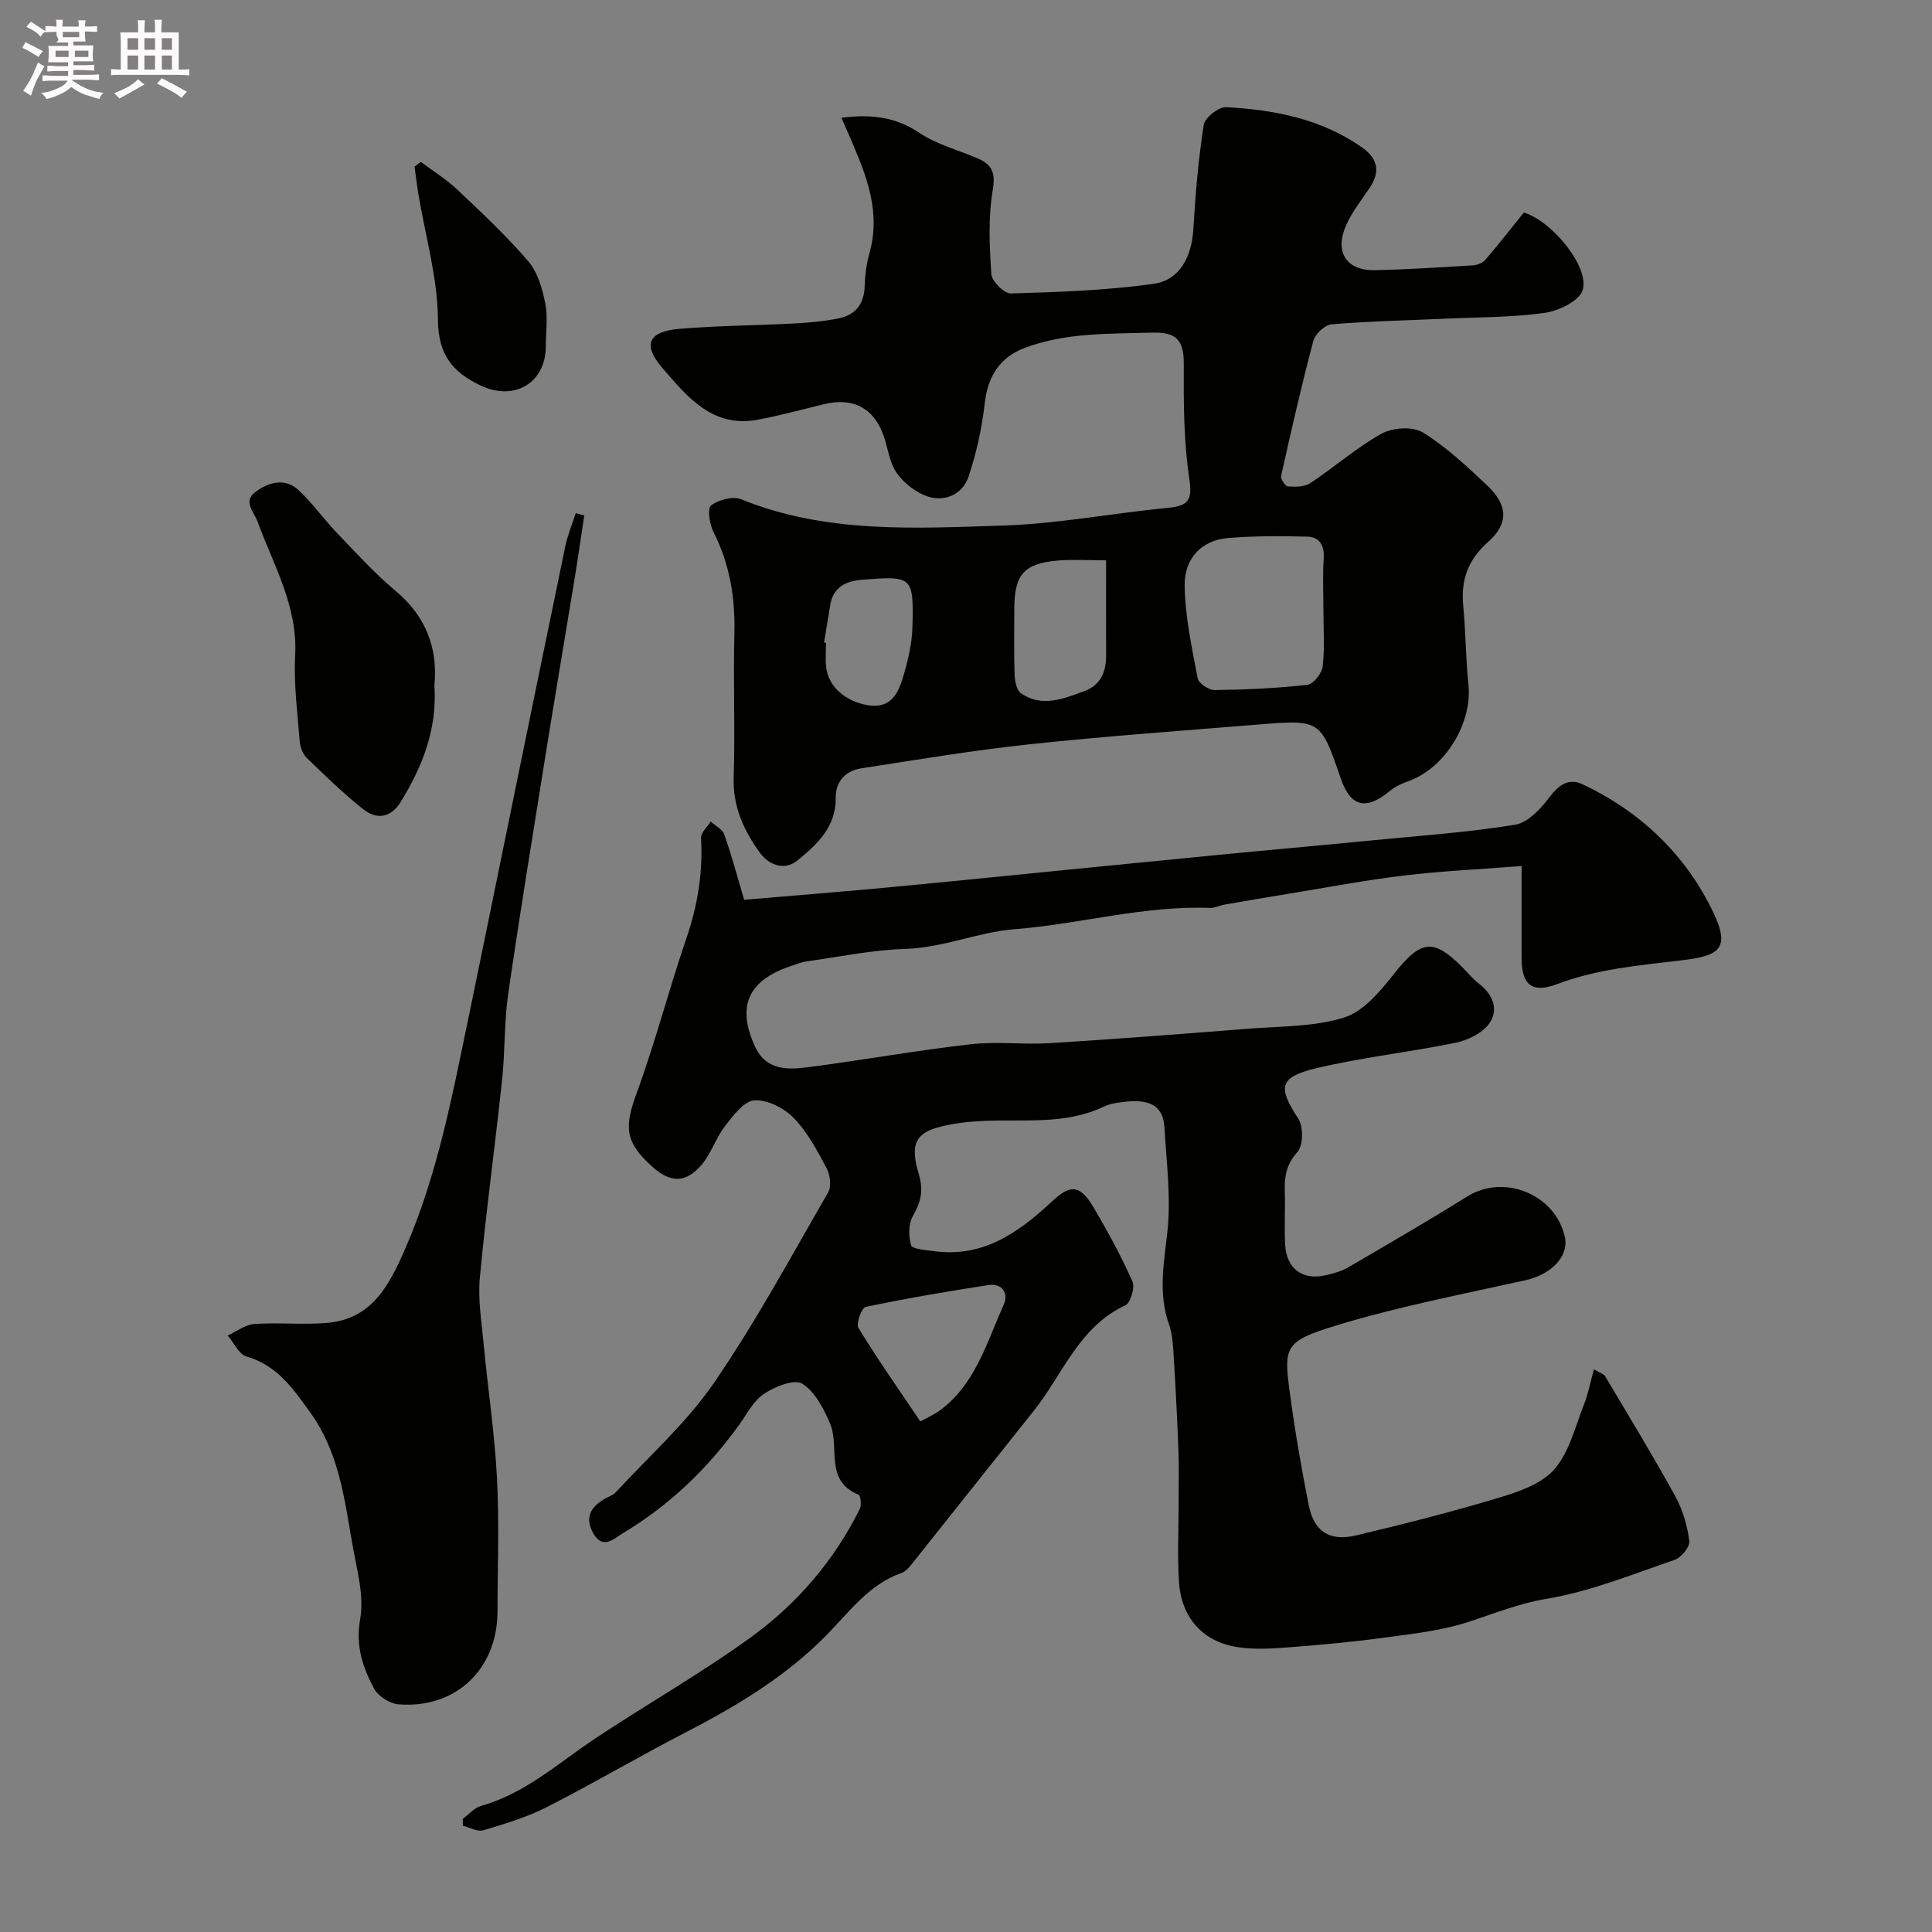
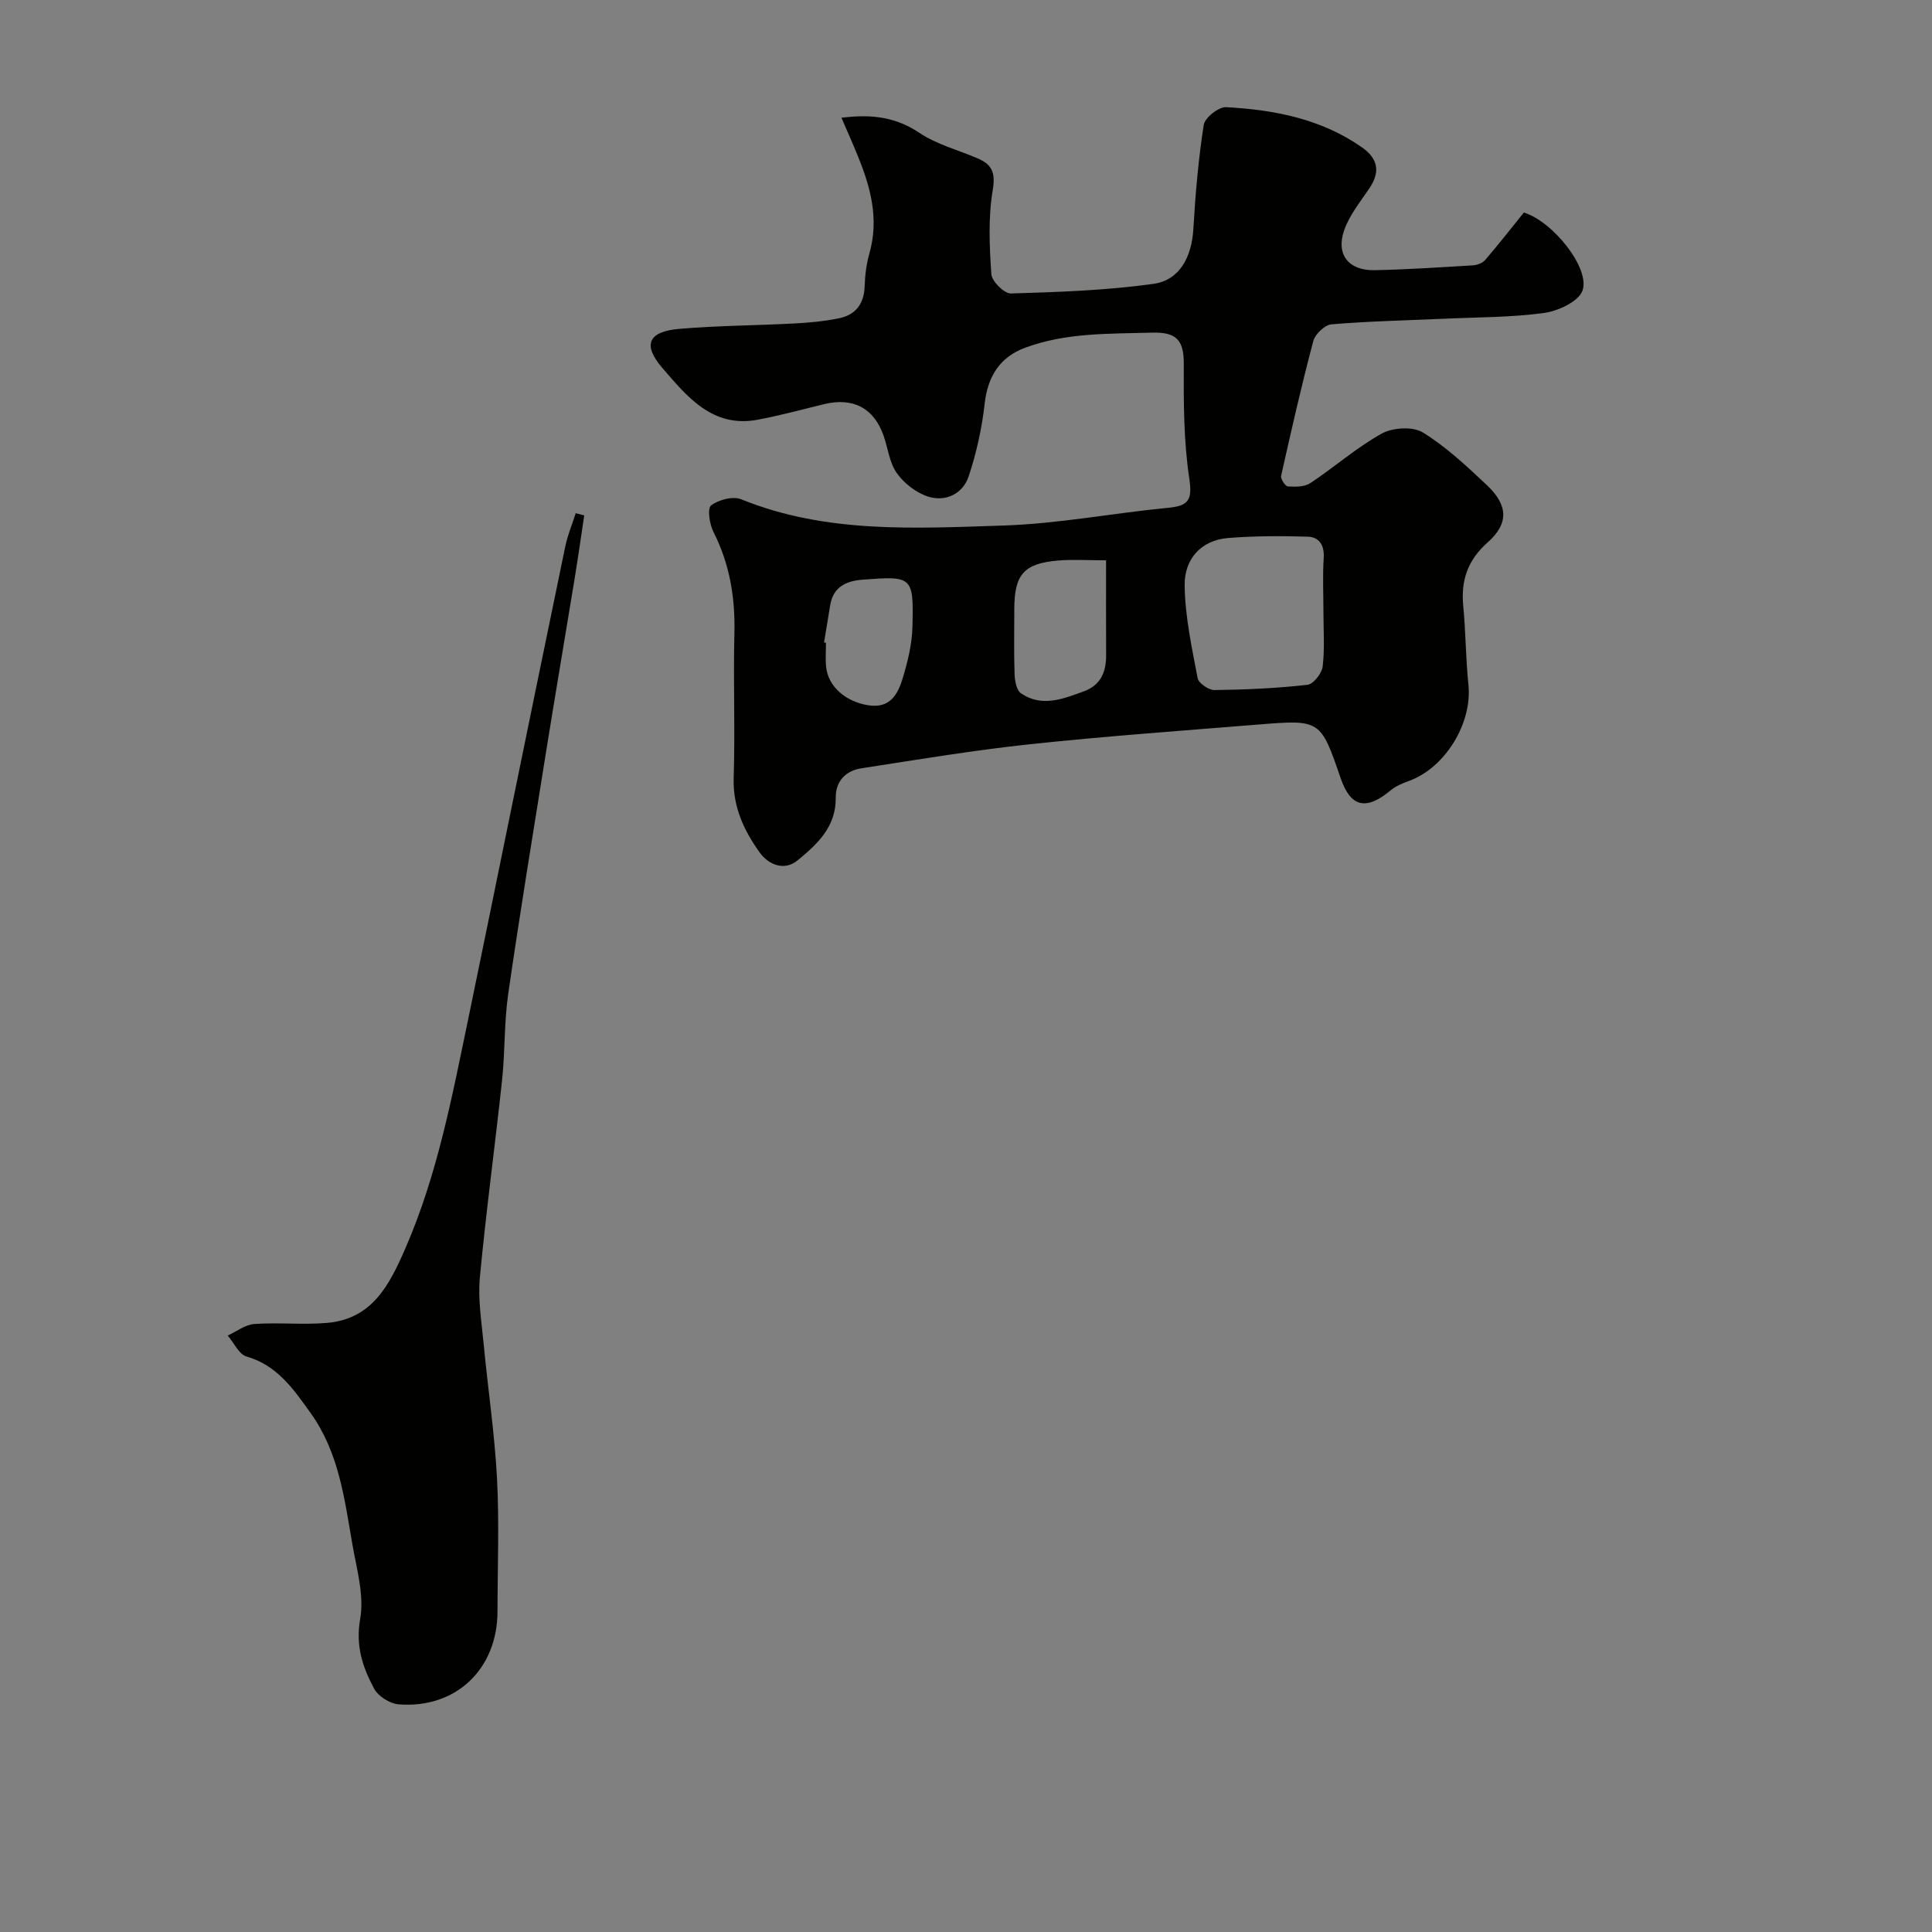
<svg xmlns="http://www.w3.org/2000/svg" enable-background="new 0 0 400 400" viewBox="0 0 400 400">
  <rect x="0" y="0" width="400" height="400" fill="#808080" stroke="none" />
-   <path d="m6.8 9.5c.6.3 1.3.7 2.1 1.1-.4.4-.7.8-.9 1.2-.7-.4-1.3-.8-1.8-1.1s-1.1-.6-1.6-.8c.2-.4.5-.8.7-1.2.4.2.8.5 1.5.8zm.9 6.9c-.3.6-.5 1.1-.7 1.7s-.4 1.1-.6 1.7c-.6-.4-1.1-.7-1.6-1 .7-1 1.2-1.8 1.5-2.4.3-.5.6-1.1.8-1.7.3-.6.5-1.2.8-1.8.3.3.8.6 1.3.8-.7 1.3-1.2 2.2-1.5 2.7zm.1-11c.4.3 1 .7 1.7 1.1-.5.2-.8.6-1.1 1.1-.5-.6-1-1-1.4-1.2s-.9-.6-1.5-.8c.2-.4.5-.7.9-1.1.5.3.9.6 1.4.9zm10.5 13.1c1 .4 2 .6 3.1.7-.4.4-.7.8-.8 1.3-.9-.2-1.9-.6-3-.9-1-.4-2-.9-2.8-1.6-.5.4-1.1.9-1.9 1.3s-1.9.9-3.3 1.2c-.1-.3-.5-.8-1.1-1.3 1 0 2.1-.3 3.2-.8 1.2-.5 1.9-1 2.3-1.7h-3.2c-.4 0-1 0-2 .1v-1.2c1 0 1.7.1 2 .1h3.3v-1h-2.3c-.2 0-.9 0-2 .1v-1.2c1.2 0 1.9.1 2 .1h2.3v-.8h-4.1c0-.7.1-1.2.1-1.6 0-.5 0-1.1-.1-1.8h4.1v-.7h-2.5c1-.6.1-1.1.1-1.6v-.6h-.5c-.4 0-1 0-1.8.1v-1.3c1.2 0 1.9.1 2.1.1h.2c0-.3 0-.8-.1-1.4h1.4c0 .6-.1 1-.1 1.4h3.4c0-.4 0-.8-.1-1.3h1.5c0 .4-.1.9-.1 1.3.7 0 1.5 0 2.5-.1v1.2c-1 0-1.8-.1-2.5-.1v.6c0 .3 0 .8.1 1.5h-2.5v.8h4.1c0 .7-.1 1.3-.1 1.8s0 1 .1 1.5h-4.1v.8h1.4c.8 0 1.8 0 2.9-.1v1.2c-1 0-1.9-.1-2.8-.1h-1.5v1h3.2c.3 0 1 0 2.1-.1v1.2c-1.1 0-1.8-.1-2.1-.1h-3.4l-.1.1c1.4 1 2.4 1.5 3.4 1.9zm-4.1-6.7v-1.3h-2.7v1.3zm2.2-4.1v-1.1h-3.4v1.1zm1.9 4.1v-1.3h-2.8v1.3z" fill="#fcfafa" />
-   <path d="m37 6.7v2.3 5.4c1 0 1.8 0 2.2-.1v1.3c-.6 0-1.5-.1-2.5-.1h-11.9c-.7 0-1.3 0-1.8.1v-1.3c.5 0 1.1.1 2 .1v-5.2c0-1 0-1.8-.1-2.5h3.7c0-1.3 0-2.1-.1-2.5h1.5c0 .4-.1 1.3-.1 2.5h2.2c0-1.2 0-2.1-.1-2.6h1.5c0 .4-.1 1.3-.1 2.6zm-12.3 13.7c-.3-.4-.7-.8-1.1-1.1 1.1-.4 2.1-.9 2.9-1.3.8-.5 1.5-1 2.1-1.6.4.4.9.8 1.3 1.1-2.5 1.4-4.2 2.4-5.2 2.9zm3.9-10.1v-2.4h-2.2v2.4zm0 4.1v-2.9h-2.2v2.9zm3.5-4.1v-2.4h-2.2v2.4zm0 4.1v-2.9h-2.2v2.9zm.4 2.9 1-1.1c.6.3 1.4.7 2.5 1.3s2 1.1 2.7 1.5c-.4.4-.8.8-1.1 1.3-.8-.8-2.5-1.7-5.1-3zm3.1-7v-2.4h-2.1v2.4zm0 4.1v-2.9h-2.1v2.9z" fill="#fcfafa" />
  <g fill="#010100">
-     <path d="m95.82 376.56c1.27-.92 2.42-2.3 3.84-2.69 9.06-2.55 15.86-8.79 23.42-13.83 10.72-7.15 21.99-13.53 32.41-21.08 9.55-6.93 17.24-15.88 22.54-26.6.38-.77.15-2.72-.29-2.9-7.12-2.94-3.83-9.84-5.86-14.66-1.31-3.11-3.13-6.67-5.78-8.32-1.64-1.02-5.66.6-7.91 2.09-2.19 1.45-3.56 4.21-5.18 6.46-6.53 9.05-14.43 16.66-24.02 22.38-1.76 1.05-4.17 3.59-6.17.03-1.87-3.31-.43-5.55 2.53-7.21.71-.4 1.56-.66 2.09-1.22 6.87-7.46 14.62-14.34 20.32-22.62 8.69-12.64 16.02-26.23 23.71-39.54.71-1.24.39-3.65-.35-5.04-1.96-3.65-3.97-7.46-6.81-10.37-1.99-2.04-5.47-3.82-8.13-3.62-2.17.16-4.41 3.18-6.09 5.35-1.88 2.42-2.82 5.6-4.79 7.93-3.29 3.89-6.45 3.84-10.2.5-5.74-5.12-5.88-8.23-3.28-15.3 3.86-10.51 6.65-21.41 10.28-32.01 2.34-6.81 3.46-13.63 3.04-20.8-.06-1.09 1.29-2.26 1.99-3.4.97.88 2.44 1.58 2.82 2.66 1.51 4.28 2.68 8.68 4.12 13.54 8.8-.74 17.3-1.43 25.8-2.19 7.2-.65 14.4-1.37 21.6-2.08 16.66-1.65 33.32-3.33 49.99-4.95 10.79-1.05 21.6-2 32.39-3.06 9.96-.97 19.98-1.66 29.84-3.26 2.68-.44 5.37-3.37 7.2-5.81 1.91-2.53 4-3.85 6.67-2.6 12.1 5.68 21.46 14.63 27.16 26.56 3.72 7.77.95 9.03-6.69 9.94-8.71 1.04-17.34 1.77-25.65 4.91-5.22 1.97-7.34.15-7.35-5.45-.01-5.91 0-11.82 0-19-9.04.7-16.77 1.05-24.43 1.98-7.93.95-15.79 2.45-23.68 3.74-4.51.73-9.01 1.51-13.51 2.29-.96.17-1.9.7-2.84.67-13.73-.54-27 3.35-40.59 4.41-7.44.58-14.7 3.83-22.53 4.07-6.82.21-13.62 1.63-20.41 2.58-1.11.15-2.18.6-3.26.96-8.94 2.97-11.35 8.4-7.39 16.81 2.32 4.92 6.84 4.67 11.08 4.12 11.16-1.45 22.25-3.44 33.43-4.72 5.45-.63 11.05.1 16.55-.24 13.64-.85 27.27-1.9 40.9-2.98 6.71-.53 13.71-.36 19.99-2.34 4.03-1.28 7.49-5.52 10.35-9.12 5.44-6.85 8-7.35 13.99-1.36 1.18 1.18 2.24 2.5 3.55 3.51 2.91 2.24 4.09 5.4 2.12 8.2-1.42 2.01-4.44 3.49-6.98 4.01-9.57 1.97-19.35 3.01-28.84 5.27-7.78 1.86-7.98 3.97-3.74 10.42 1.09 1.66 1.04 5.58-.18 6.94-2.29 2.56-2.71 5.07-2.61 8.13.12 3.66-.12 7.34.07 11 .26 5.04 3.61 7.5 8.46 6.36 1.57-.37 3.2-.8 4.57-1.6 8.28-4.82 16.56-9.64 24.69-14.7 7.62-4.74 18.23-.45 20.19 8.38.9 4.04-2.86 7.79-8.15 8.97-13.17 2.92-26.47 5.48-39.35 9.42-10.67 3.26-10.69 4.43-9.41 14.06 1.03 7.75 2.38 15.47 3.9 23.14 1.07 5.39 4.33 7.51 9.76 6.22 9.95-2.37 19.88-4.88 29.67-7.83 4.11-1.24 8.84-2.88 11.46-5.92 3.09-3.58 4.28-8.83 6.11-13.43.86-2.17 1.29-4.52 2.03-7.22 1.28.76 2.04.95 2.32 1.42 4.92 8.27 9.92 16.49 14.56 24.92 1.53 2.78 2.46 6.05 2.87 9.21.16 1.19-1.67 3.43-3.03 3.9-8.73 2.99-17.42 6.55-26.44 8.05-5.81.96-10.9 3.06-16.31 4.82-5.37 1.75-11.13 2.39-16.76 3.16-6.66.91-13.37 1.55-20.08 2.06-3.67.28-7.45.54-11.04-.04-7.19-1.16-11.55-6.19-12.01-13.62-.32-5.34-.06-10.71-.06-16.06 0-3.69.1-7.38-.04-11.06-.25-6.6-.59-13.2-1-19.8-.13-2.1-.26-4.3-.95-6.25-2.26-6.4-1.06-12.63-.34-19.13.79-7.14-.19-14.49-.61-21.73-.28-4.89-3.77-5.66-7.76-5.28-1.61.15-3.33.35-4.75 1.03-7.98 3.81-16.49 2.6-24.85 2.97-3.09.14-6.24.47-9.23 1.26-4.91 1.29-6.12 3.59-4.27 9.73 1.04 3.44.42 5.84-1.24 8.75-.92 1.61-.9 4.17-.34 6.01.24.79 2.91.96 4.51 1.19 10.16 1.49 17.59-3.69 24.49-10.12 3.36-3.13 5.6-4.31 8.72 1 2.94 5 5.74 10.11 8.1 15.4.56 1.25-.38 4.45-1.47 4.96-9.67 4.51-12.98 14.37-19.01 21.91-8.28 10.36-16.51 20.77-24.79 31.14-.72.9-1.53 2.01-2.53 2.36-6.85 2.4-10.91 8.2-15.66 13-8.55 8.64-18.72 14.69-29.38 20.19-9.55 4.93-18.81 10.41-28.38 15.28-4.14 2.11-8.7 3.47-13.17 4.81-1.21.36-2.82-.59-4.25-.94.01-.49 0-.97 0-1.44zm94.72-82.27c1.88-1.02 2.8-1.41 3.6-1.96 7.75-5.41 10.06-14.23 13.67-22.19 1.02-2.25-.2-4.54-3.17-4.08-8.5 1.31-16.99 2.75-25.41 4.52-.83.17-2.05 3.48-1.5 4.36 3.98 6.5 8.37 12.76 12.81 19.35z" />
    <path d="m174.21 24.38c6.6-.83 11.42-.03 16.16 3.14 3.58 2.4 8.01 3.53 12.04 5.27 2.93 1.26 3.74 2.9 3.13 6.54-.96 5.68-.69 11.64-.29 17.44.1 1.48 2.67 4.03 4.05 3.99 9.85-.29 19.76-.63 29.51-1.99 5.49-.77 7.93-5.66 8.26-11.35.42-7.21 1.04-14.43 2.15-21.56.23-1.49 3.09-3.75 4.62-3.67 10 .54 19.73 2.41 28.18 8.35 3.31 2.33 3.78 5.08 1.49 8.46-1.89 2.8-4.13 5.56-5.22 8.68-1.75 5.05.95 8.38 6.34 8.26 6.77-.15 13.53-.59 20.29-1 .89-.05 2.01-.47 2.57-1.11 2.83-3.29 5.5-6.72 8.01-9.83 6.11 1.9 13.76 11.62 12.14 16.16-.81 2.26-5.03 4.23-7.93 4.63-6.85.94-13.84.88-20.77 1.2-7.76.35-15.54.51-23.28 1.16-1.38.12-3.37 2.01-3.75 3.44-2.46 9.25-4.58 18.59-6.67 27.94-.14.63.87 2.15 1.41 2.18 1.54.1 3.43.11 4.63-.68 5-3.31 9.56-7.36 14.77-10.25 2.27-1.26 6.43-1.53 8.51-.26 4.84 2.98 9.11 6.99 13.29 10.93 4.39 4.13 4.56 7.95.18 11.82-4.16 3.68-5.59 7.87-5.08 13.2.52 5.41.51 10.88 1.07 16.28.83 7.94-4.76 17.17-12.27 19.92-1.34.49-2.75 1.06-3.83 1.96-5.08 4.24-8.28 3.51-10.35-2.51-4.16-12.11-4.17-12.16-17.11-11.11-15.73 1.28-31.48 2.4-47.17 4.07-11.69 1.25-23.32 3.19-34.95 4.99-3.25.5-5.35 2.66-5.31 6.11.07 6.05-3.9 9.69-7.96 12.99-2.72 2.21-5.98.85-7.79-1.68-3.25-4.53-5.57-9.44-5.38-15.43.32-9.99-.1-19.99.15-29.98.18-7.38-.97-14.31-4.33-20.93-.82-1.61-1.31-4.88-.5-5.5 1.54-1.19 4.52-1.97 6.23-1.28 17.56 7.13 35.97 6.02 54.19 5.44 11.41-.36 22.76-2.57 34.17-3.67 4.22-.41 5.1-1.53 4.42-6.06-1.17-7.8-1.18-15.82-1.14-23.74.02-4.89-1.49-6.62-6.57-6.47-8.89.26-17.76-.04-26.29 3.13-5.2 1.93-7.73 5.92-8.36 11.52-.57 5.11-1.7 10.25-3.33 15.13-1.2 3.6-4.75 5.29-8.34 4.18-2.47-.77-4.99-2.73-6.51-4.86-1.54-2.14-1.84-5.16-2.75-7.76-2-5.72-6.33-7.99-12.3-6.54-4.58 1.12-9.15 2.36-13.78 3.23-9.36 1.76-14.61-4.8-19.71-10.7-4.2-4.86-2.91-7.58 3.55-8.12 7.89-.67 15.84-.69 23.75-1.11 3.09-.16 6.22-.45 9.24-1.07 3.45-.7 5.22-2.99 5.33-6.66.07-2.27.36-4.59.98-6.77 2.05-7.21.22-13.87-2.51-20.44-.95-2.36-1.99-4.68-3.28-7.65zm99.79 102.12c0-3.66-.18-7.33.06-10.98.17-2.66-.94-4.34-3.33-4.41-5.49-.16-11.01-.16-16.47.28-5.73.46-9.04 4.5-8.99 9.73.06 6.45 1.49 12.92 2.69 19.3.2 1.04 2.3 2.47 3.51 2.45 6.42-.08 12.86-.37 19.23-1.09 1.23-.14 2.99-2.39 3.15-3.82.44-3.77.15-7.63.15-11.46zm-45-10.49c-3.67 0-6.81-.22-9.91.04-7.13.6-9.09 2.89-9.09 10.11 0 4.49-.1 8.99.06 13.47.05 1.35.4 3.28 1.32 3.91 4.34 2.97 8.76 1.15 13.07-.43 3.41-1.25 4.58-3.97 4.56-7.41-.03-6.3-.01-12.61-.01-19.69zm-58.39 17.01c.13.02.27.04.4.06 0 1.66-.14 3.34.03 4.99.41 4.1 4.09 7.22 8.73 7.95 4.59.72 6.16-2.38 7.16-5.71 1.02-3.39 1.89-6.96 1.98-10.48.26-10.51.04-10.61-10.36-9.81-3.33.25-6.07 1.49-6.67 5.3-.42 2.57-.85 5.13-1.27 7.7z" />
    <path d="m120.96 106.71c-.68 4.51-1.32 9.02-2.06 13.52-1.95 11.91-3.98 23.81-5.89 35.72-2.66 16.6-5.38 33.18-7.79 49.82-.85 5.86-.64 11.86-1.26 17.75-1.46 13.67-3.33 27.29-4.61 40.98-.42 4.51.35 9.15.78 13.71.88 9.3 2.28 18.57 2.77 27.89.48 9.15.11 18.35.1 27.53-.01 11.94-8.64 20.2-20.51 19.23-1.8-.15-4.2-1.68-5.04-3.25-2.35-4.4-3.87-8.83-2.88-14.41.87-4.92-.73-10.36-1.62-15.5-1.64-9.43-2.78-18.99-8.67-27.19-3.58-4.99-6.88-9.82-13.26-11.67-1.57-.46-2.59-2.84-3.87-4.33 1.83-.84 3.62-2.26 5.5-2.39 4.97-.35 10.01.19 14.97-.22 9.38-.77 12.95-7.74 16.28-15.38 6.7-15.36 9.73-31.66 13.11-47.88 2.68-12.88 5.28-25.78 7.93-38.68 4.02-19.61 8.02-39.22 12.09-58.81.49-2.35 1.43-4.6 2.17-6.9.59.15 1.17.31 1.76.46z" />
-     <path d="m89.94 141.91c.59 9.19-2.51 16.81-6.93 24.04-2.05 3.37-4.97 3.84-7.81 1.59-4.12-3.28-7.93-6.97-11.72-10.65-.83-.8-1.33-2.25-1.43-3.44-.46-5.92-1.25-11.88-.94-17.77.54-10.15-4.44-18.6-7.73-27.54-.84-2.27-3.09-4.28-.58-6.21 2.62-2.02 6.1-3.14 8.98-.48 2.89 2.67 5.18 5.96 7.91 8.81 3.97 4.13 7.84 8.42 12.21 12.08 6.42 5.36 8.77 12.03 8.04 19.57z" />
-     <path d="m87.14 33.53c2.52 1.89 5.25 3.57 7.53 5.72 5.07 4.79 10.18 9.57 14.71 14.85 1.93 2.25 2.89 5.63 3.5 8.65.58 2.87.13 5.95.12 8.94-.01 7.63-6.57 11.48-13.6 8.08-5.74-2.78-8.69-6.37-8.73-13.6-.06-8.66-2.6-17.3-4.04-25.95-.32-1.91-.54-3.83-.8-5.74.43-.31.87-.63 1.31-.95z" />
  </g>
</svg>